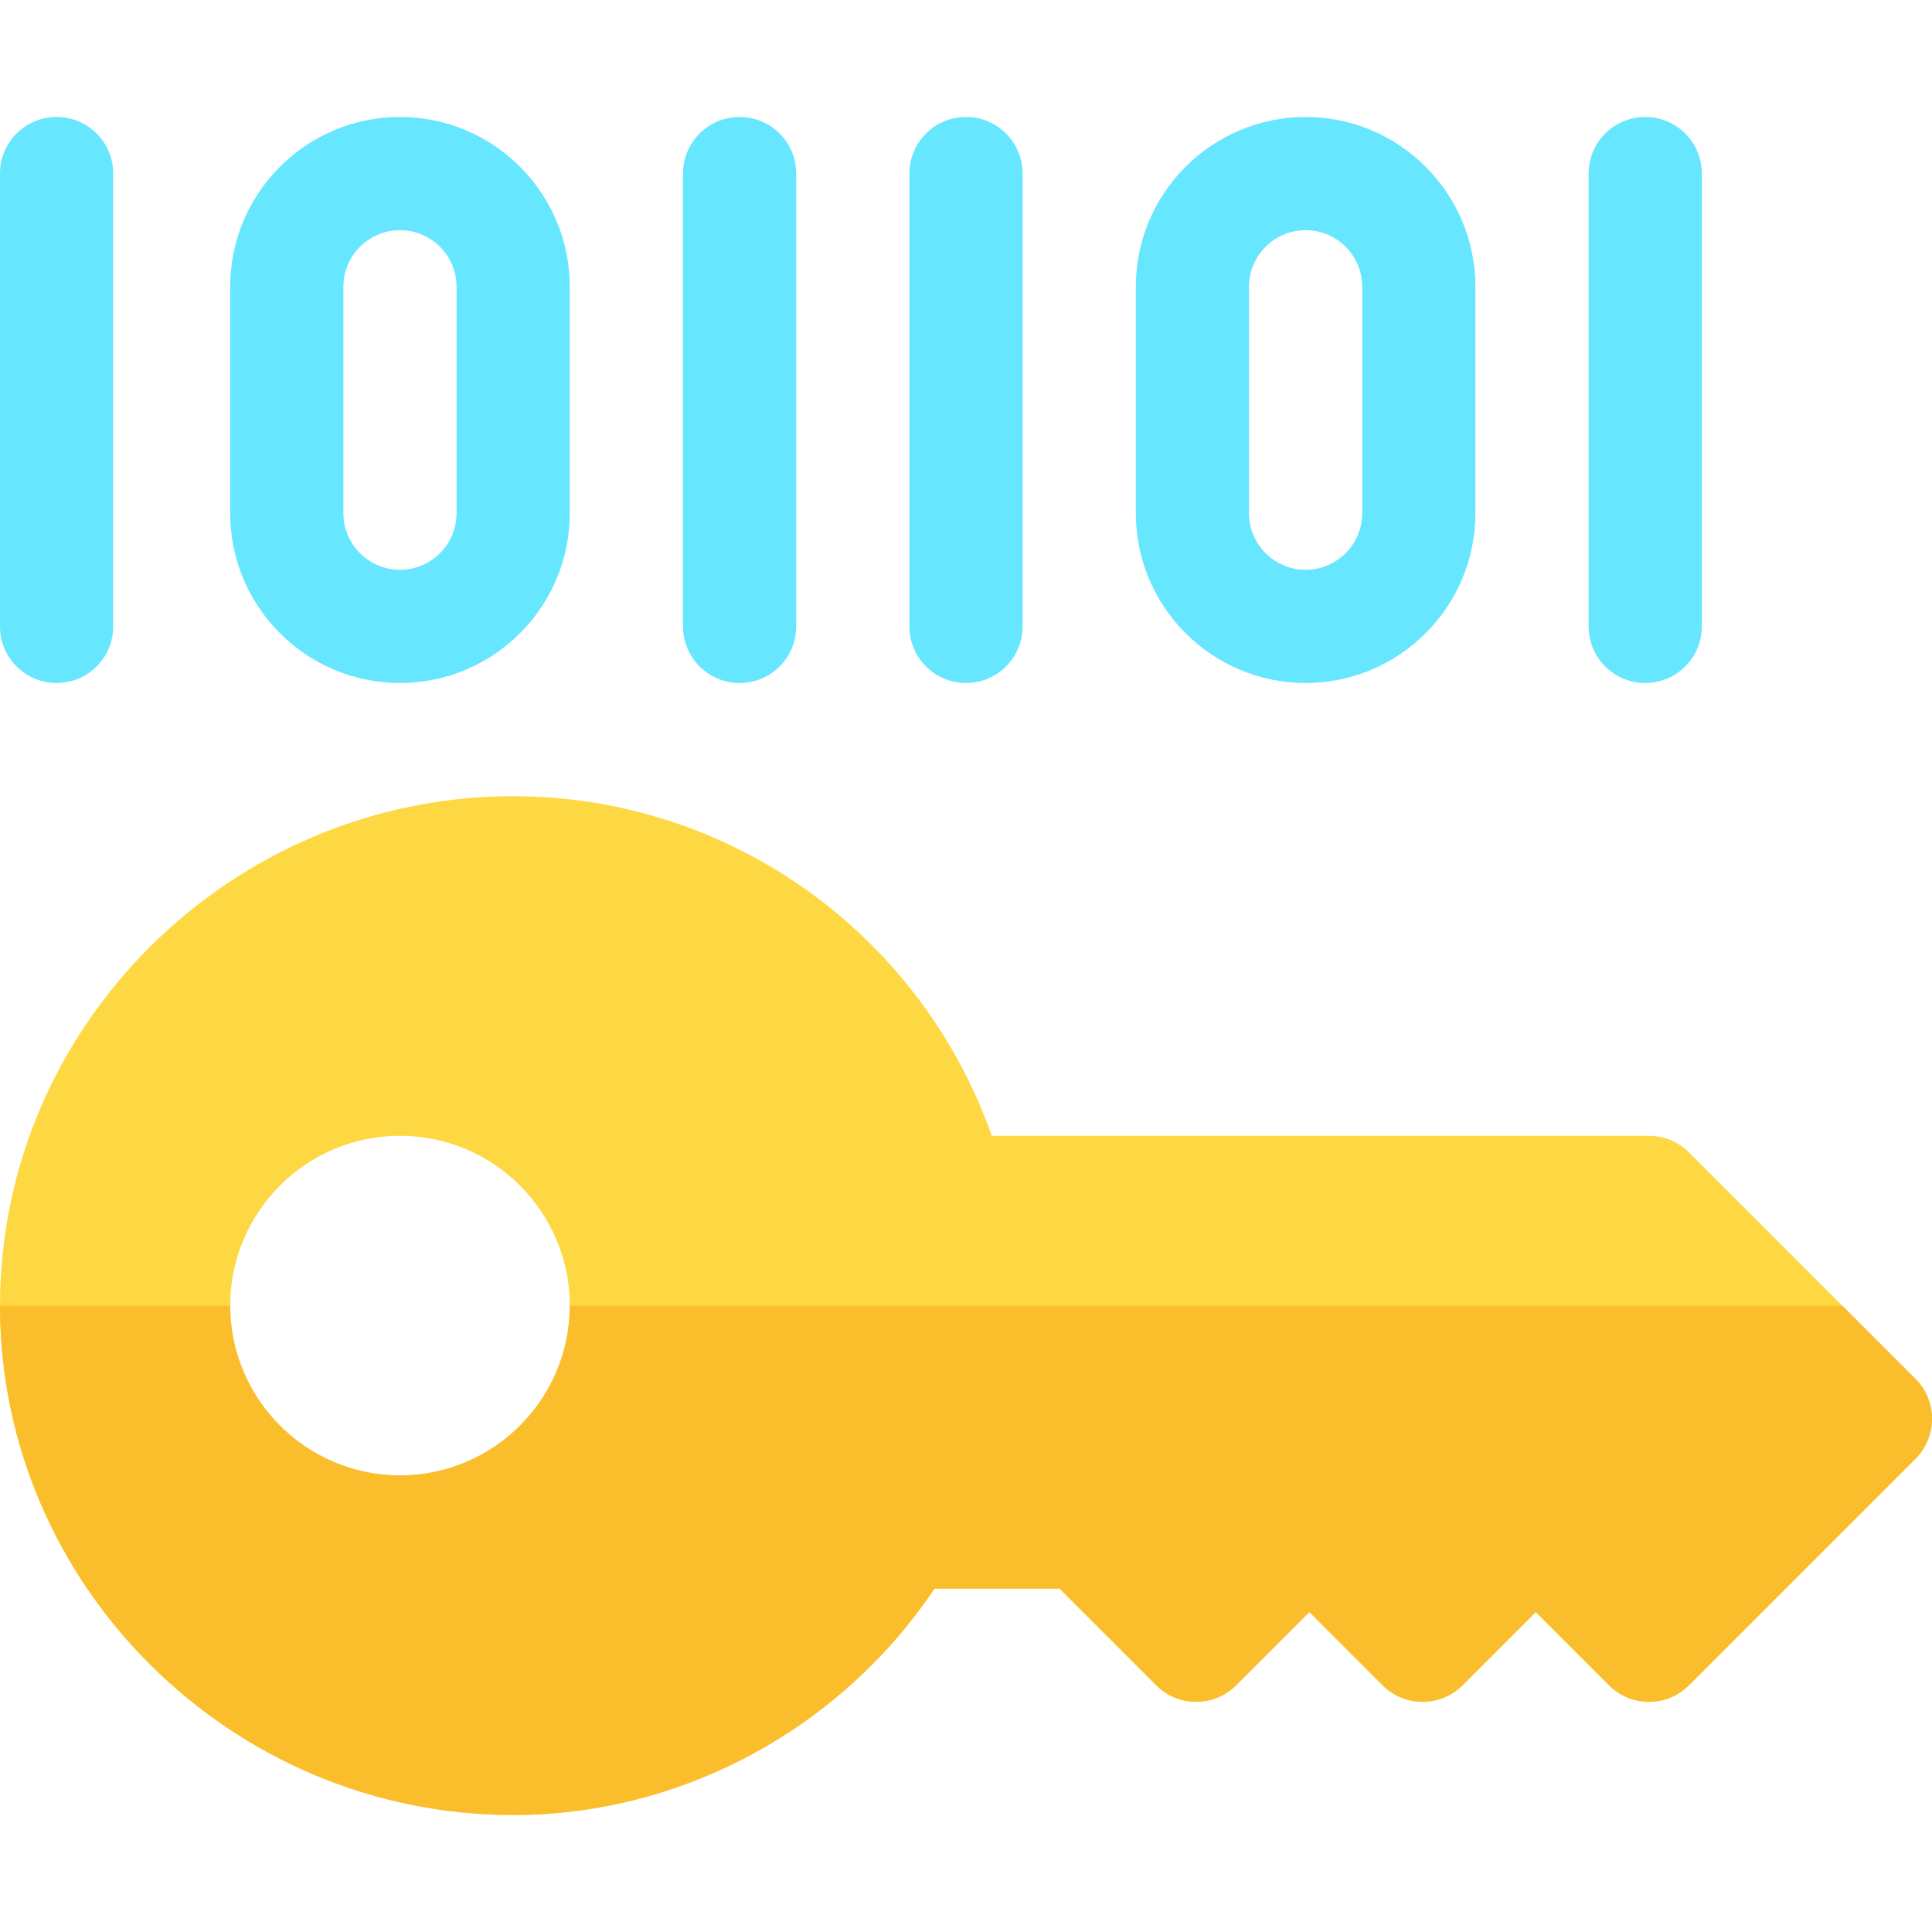
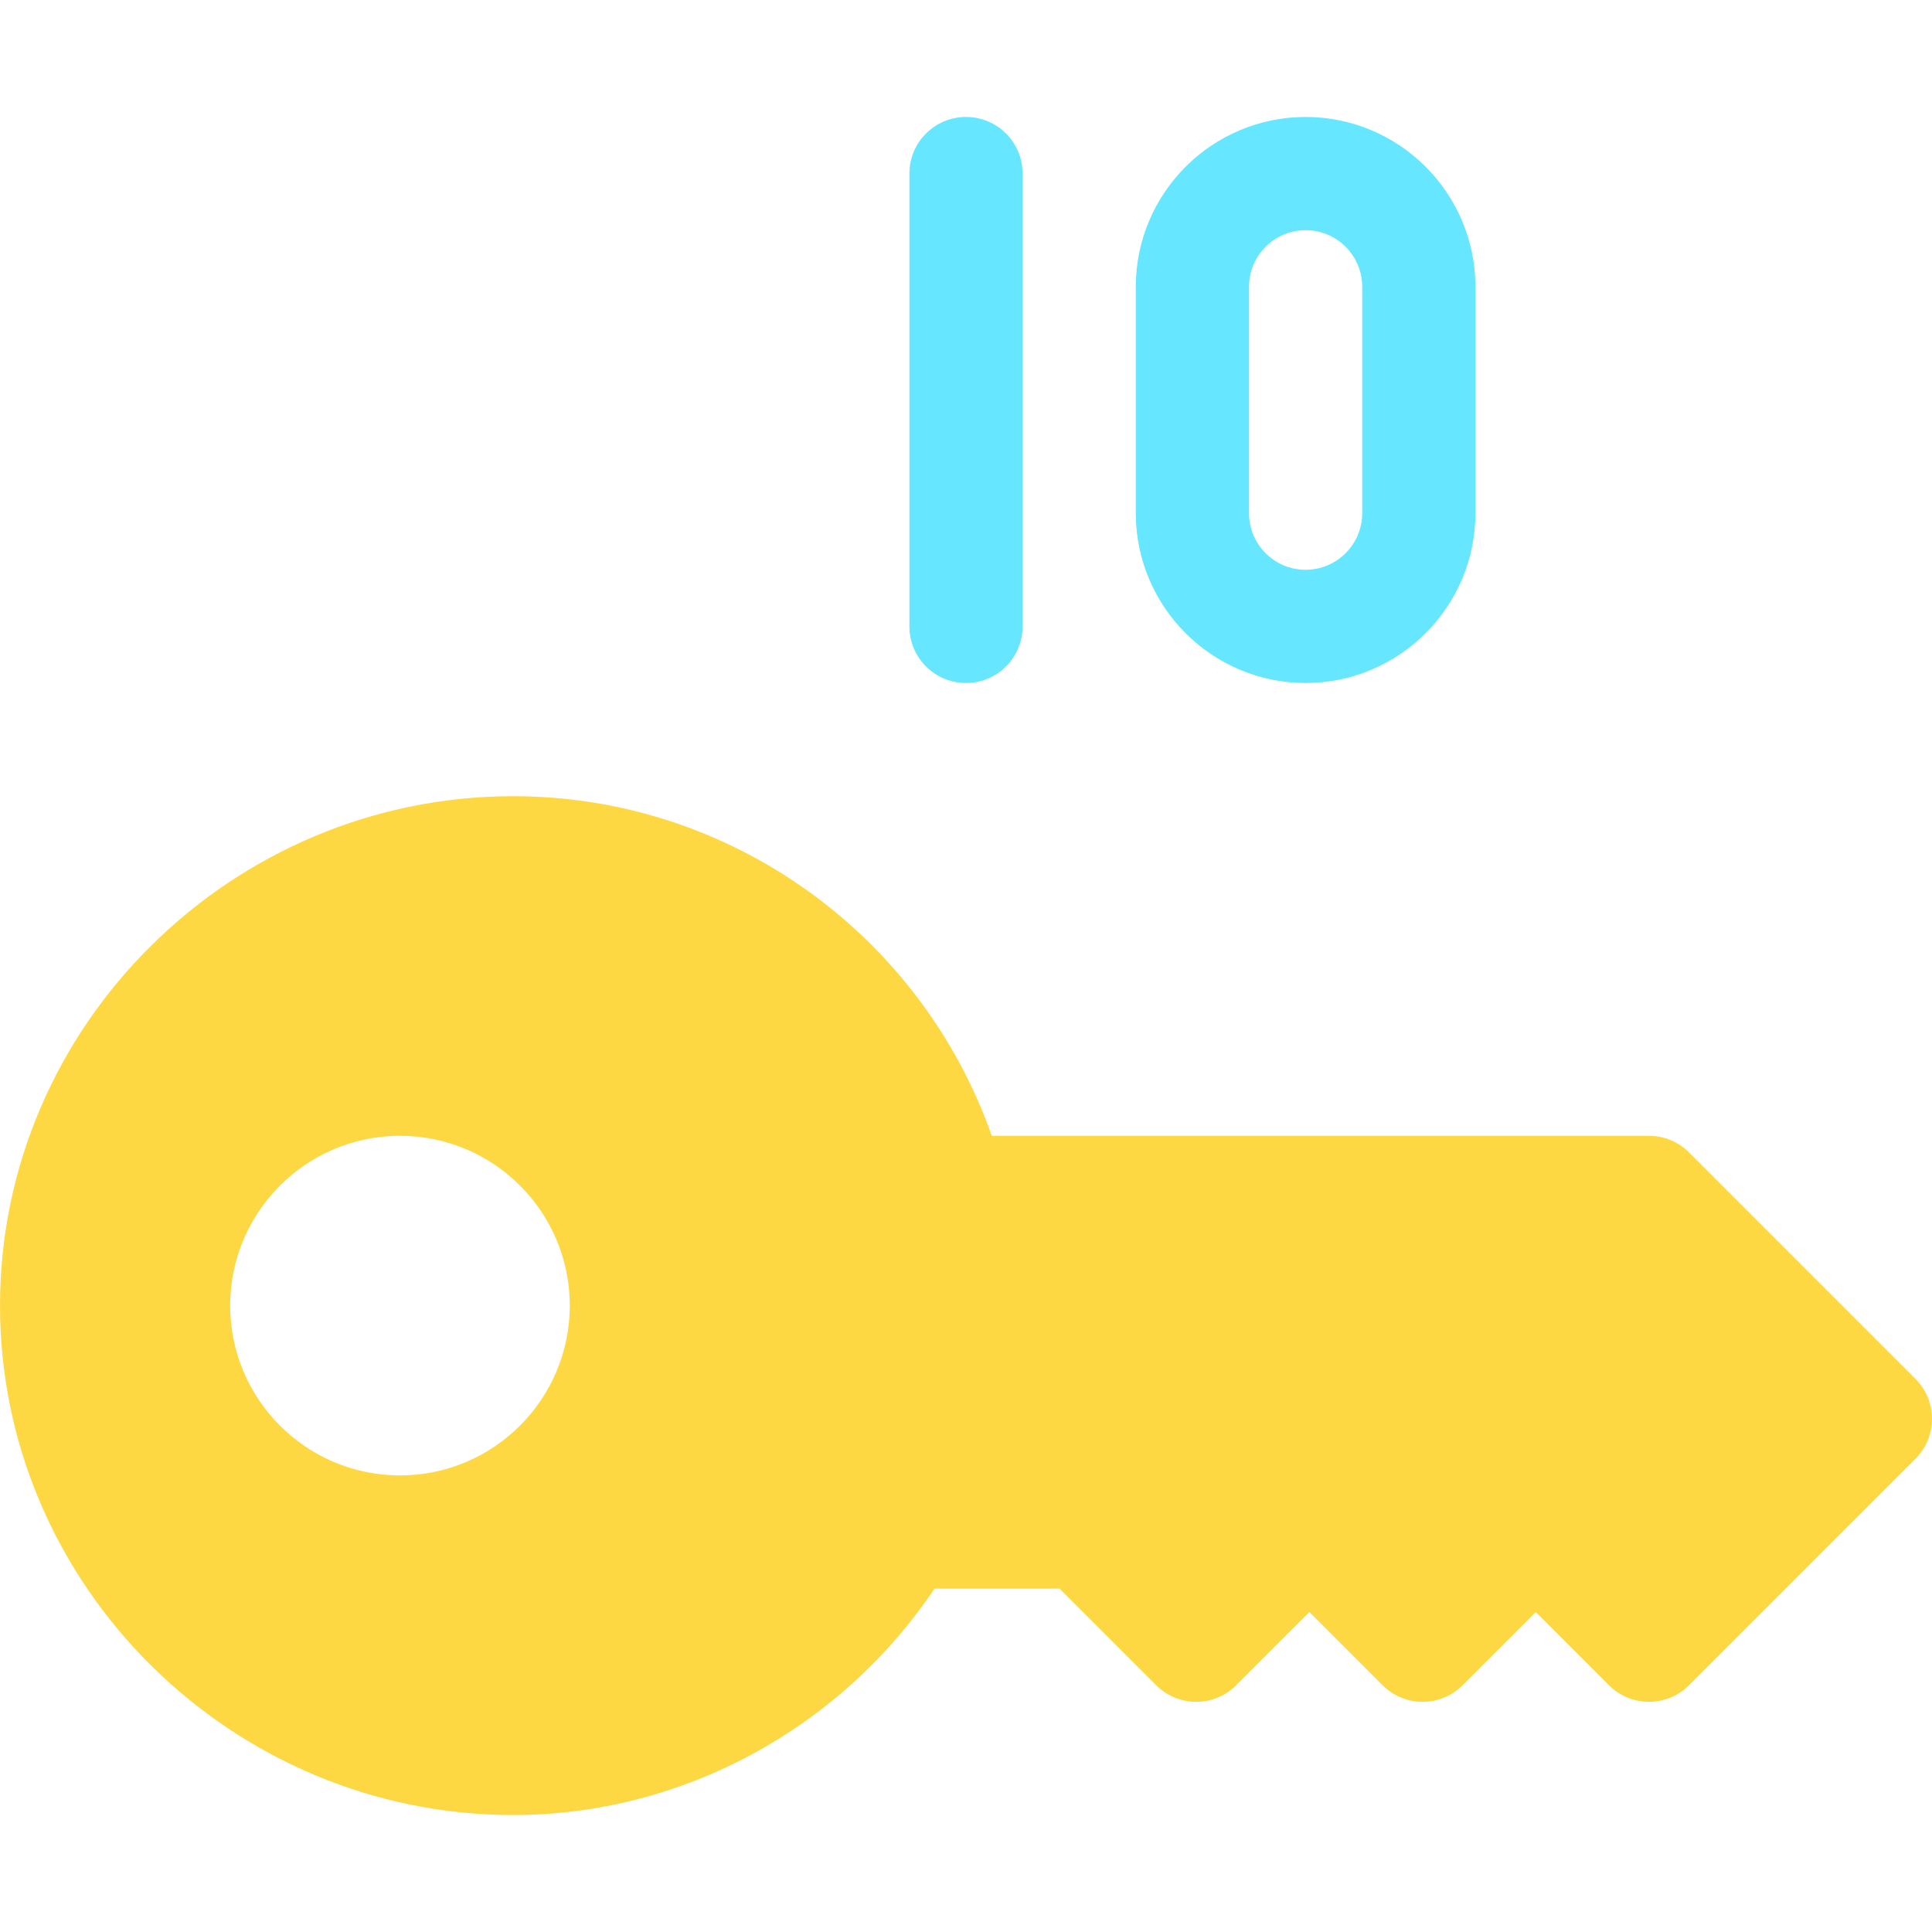
<svg xmlns="http://www.w3.org/2000/svg" id="Capa_1" enable-background="new 0 0 512 512" height="512" viewBox="0 0 512 512" width="512">
  <g>
    <g>
-       <path d="m106 181c-24.814 0-45-20.186-45-45v-60c0-24.814 20.186-45 45-45s45 20.186 45 45v60c0 24.814-20.186 45-45 45zm0-120c-8.276 0-15 6.724-15 15v60c0 8.276 6.724 15 15 15s15-6.724 15-15v-60c0-8.276-6.724-15-15-15z" fill="#66e6ff" />
-     </g>
+       </g>
    <g>
-       <path d="m15 181c-8.291 0-15-6.709-15-15v-120c0-8.291 6.709-15 15-15s15 6.709 15 15v120c0 8.291-6.709 15-15 15z" fill="#66e6ff" />
-     </g>
+       </g>
    <g>
      <path d="m346 181c-24.814 0-45-20.186-45-45v-60c0-24.814 20.186-45 45-45s45 20.186 45 45v60c0 24.814-20.186 45-45 45zm0-120c-8.276 0-15 6.724-15 15v60c0 8.276 6.724 15 15 15s15-6.724 15-15v-60c0-8.276-6.724-15-15-15z" fill="#66e6ff" />
    </g>
    <g>
-       <path d="m196 181c-8.291 0-15-6.709-15-15v-120c0-8.291 6.709-15 15-15s15 6.709 15 15v120c0 8.291-6.709 15-15 15z" fill="#66e6ff" />
-     </g>
+       </g>
    <g>
      <path d="m256 181c-8.291 0-15-6.709-15-15v-120c0-8.291 6.709-15 15-15s15 6.709 15 15v120c0 8.291-6.709 15-15 15z" fill="#66e6ff" />
    </g>
    <g>
-       <path d="m436 181c-8.291 0-15-6.709-15-15v-120c0-8.291 6.709-15 15-15s15 6.709 15 15v120c0 8.291-6.709 15-15 15z" fill="#66e6ff" />
-     </g>
+       </g>
    <path d="m507.605 365.395-19.394-19.395-40.605-40.605c-2.813-2.813-6.622-4.395-10.606-4.395h-174.159c-18.896-53.54-69.492-90-126.841-90-74.443 0-136 60.557-136 135s61.557 135 136 135c44.634 0 86.646-22.778 111.65-60h33.139l25.605 25.605c5.859 5.859 15.352 5.859 21.211 0l19.395-19.394 19.395 19.395c5.859 5.859 15.352 5.859 21.211 0l19.394-19.395 19.395 19.395c5.859 5.859 15.352 5.859 21.211 0l60-60c5.859-5.86 5.859-15.352-.001-21.211zm-401.605 25.605c-24.814 0-45-20.186-45-45s20.186-45 45-45 45 20.186 45 45-20.186 45-45 45z" fill="#fed843" />
-     <path d="m136 481c44.634 0 86.646-22.778 111.65-60h33.139l25.605 25.605c5.859 5.859 15.352 5.859 21.211 0l19.395-19.394 19.395 19.395c5.859 5.859 15.352 5.859 21.211 0l19.394-19.395 19.395 19.395c5.859 5.859 15.352 5.859 21.211 0l60-60c5.859-5.859 5.859-15.352 0-21.211l-19.395-19.395h-337.211c0 24.814-20.186 45-45 45s-45-20.186-45-45h-61c0 74.443 61.557 135 136 135z" fill="#fabe2c" />
  </g>
</svg>